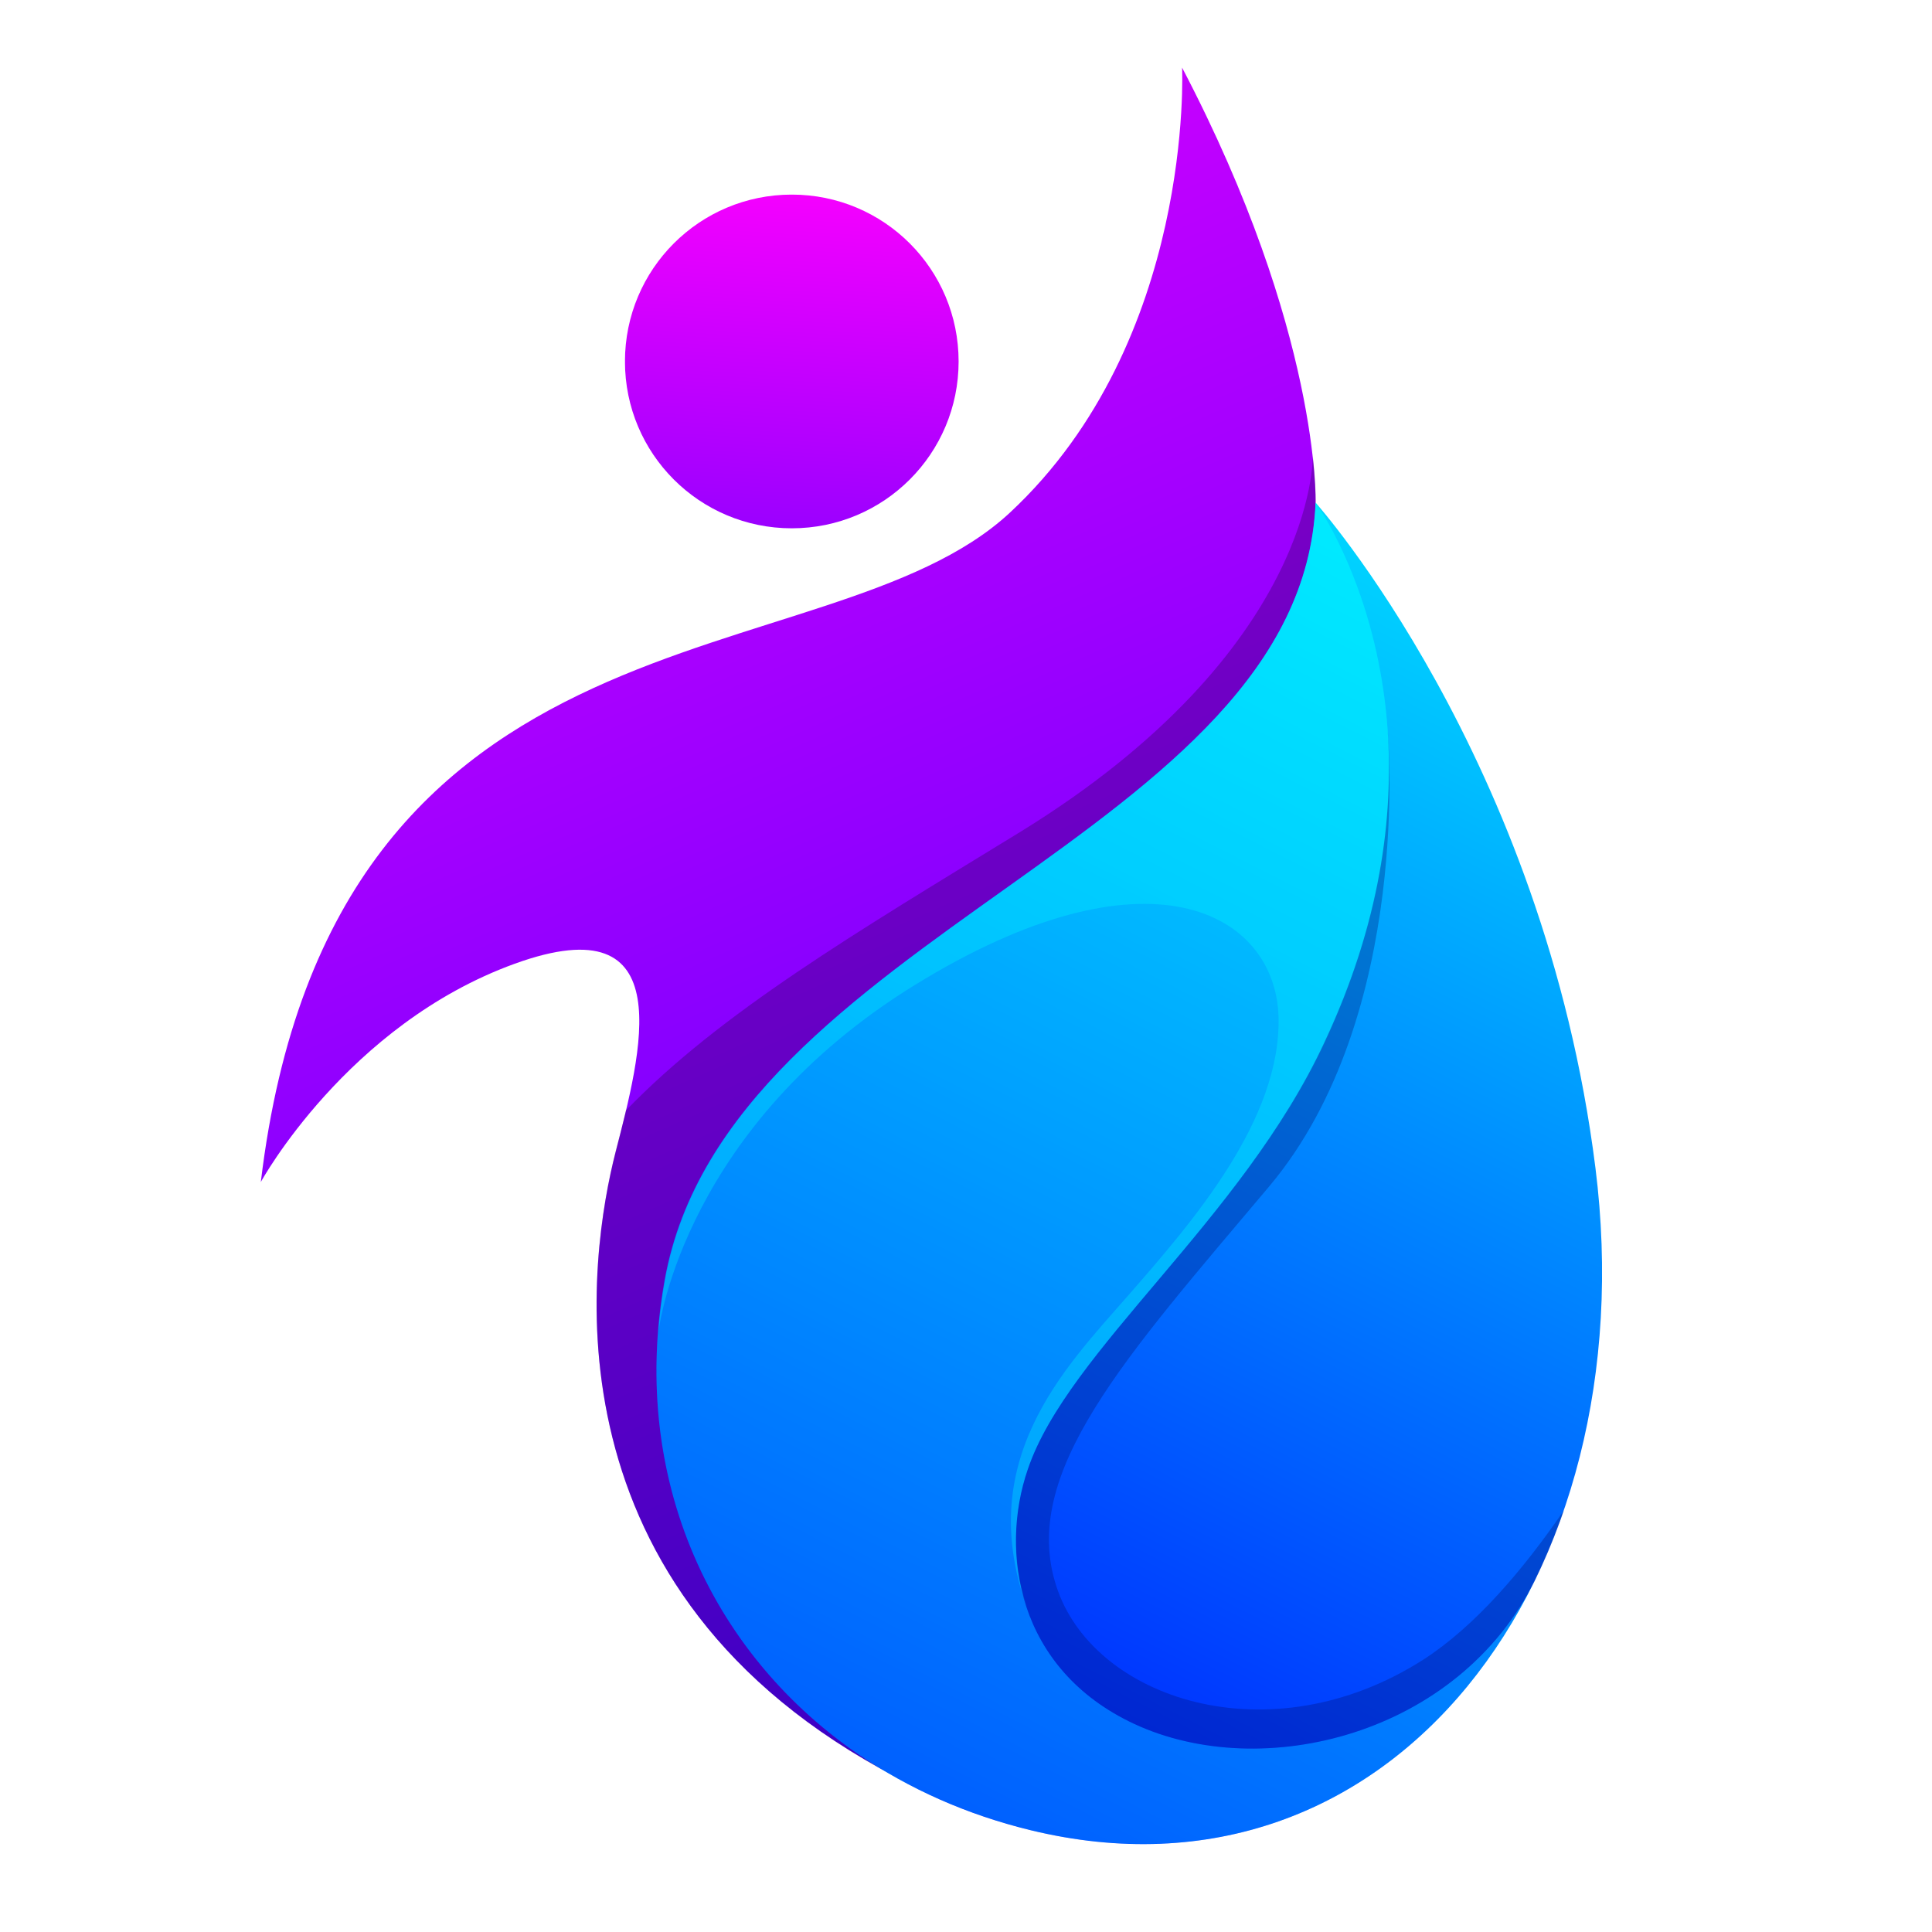
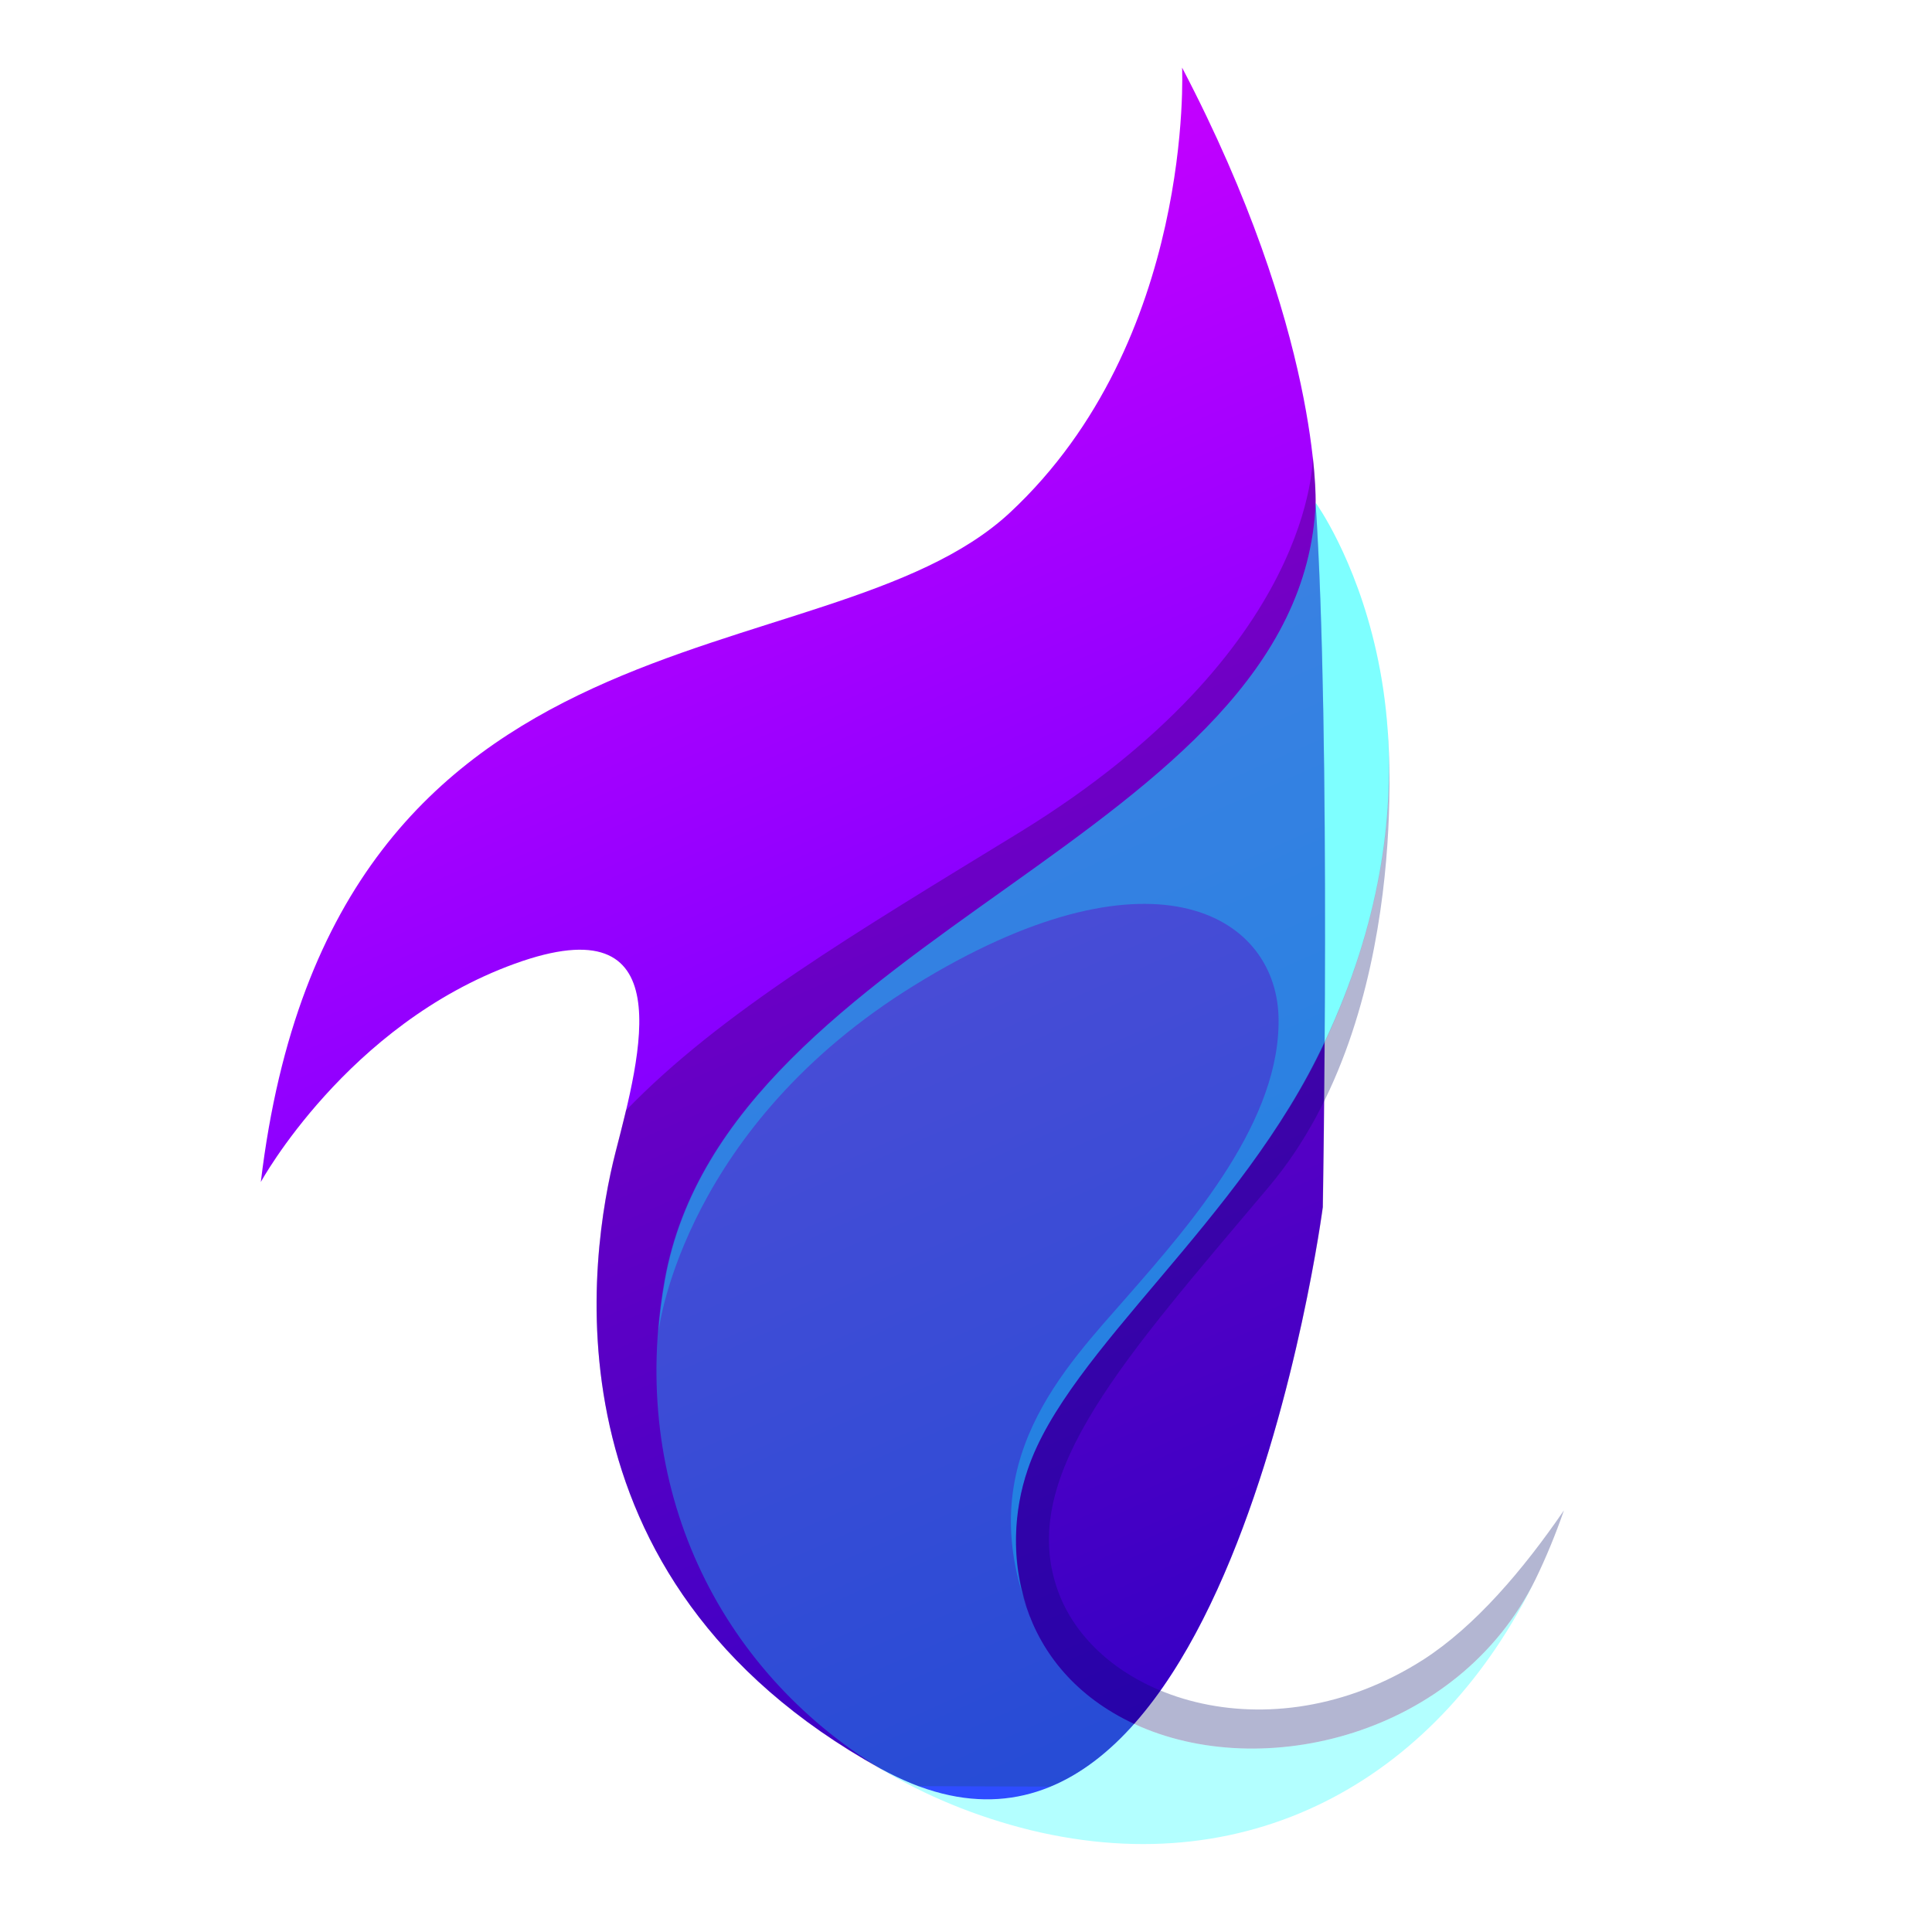
<svg xmlns="http://www.w3.org/2000/svg" version="1.2" viewBox="0 0 400 400" width="400" height="400">
  <defs>
    <clipPath clipPathUnits="userSpaceOnUse" id="cp1">
      <path d="m273.86 249.94c0 0-20.42 155.55-91.55 116.22-71.12-39.33-60.09-107.1-54.88-127.52 5.21-20.43 13.9-51.71-20.86-39.11-34.75 12.6-52.57 45.19-52.57 45.19 14.77-123.4 116.88-102.98 155.12-138.61 38.23-35.63 35.62-92.11 35.62-92.11 28.68 54.75 27.63 90.06 27.63 90.06 3.23 48.11 1.49 145.88 1.49 145.88z" />
    </clipPath>
    <linearGradient id="P" gradientUnits="userSpaceOnUse" />
    <linearGradient id="g1" x1="128.1" y1="574.4" x2="-114.8" y2="23.9" href="#P">
      <stop stop-color="#00f" />
      <stop offset="1" stop-color="#f0f" />
    </linearGradient>
    <clipPath clipPathUnits="userSpaceOnUse" id="cp2">
-       <path d="m272.37 104.06c0 0 47.27 52.8 57.95 137.75 10.68 84.96-42.22 155.31-117 137.1-52.6-12.81-85.44-59.66-75.7-113.9 12.9-71.81 131.83-91.73 134.75-160.95z" />
-     </clipPath>
+       </clipPath>
    <linearGradient id="g2" x1="13.2" y1="328.6" x2="185.3" y2="-9.6" href="#P">
      <stop stop-color="#00f" />
      <stop offset="1" stop-color="#0ff" />
    </linearGradient>
    <clipPath clipPathUnits="userSpaceOnUse" id="cp3">
      <path d="m163.93 109.38c-19.1 0-34.54-15.44-34.54-34.54 0-19.11 15.44-34.55 34.54-34.55 19.1 0 34.54 15.44 34.54 34.55 0 19.1-15.44 34.54-34.54 34.54z" />
    </clipPath>
    <linearGradient id="g3" x1="116.4" y1="226.6" x2="129.7" y2="29.5" href="#P">
      <stop stop-color="#00f" />
      <stop offset="1" stop-color="#f0f" />
    </linearGradient>
  </defs>
  <style>.a{fill:url(#g1)}.b{opacity:.3;fill:#1e003d}.c{fill:url(#g2)}.d{fill:url(#g3)}.e{opacity:.3;fill:#0ff}.f{opacity:.3;fill:#020c6a}</style>
  <g clip-path="url(#cp1)">
    <path class="a" d="m54 14h221.6v391.5h-221.6z" />
  </g>
  <path class="b" d="m273.9 249.9c0 0-13.5 102.4-56.5 120l-27.3-0.1c-2.5-1-5.1-2.2-7.8-3.6-71.1-39.4-60.1-107.1-54.9-127.6 0.7-2.7 1.5-5.7 2.2-8.7 19.5-20.2 47.4-36.7 81.7-57.7 61.2-37.7 60.5-77.5 60.5-77.8 0.7 6.3 0.6 9.7 0.6 9.7 3.2 48.1 1.5 145.8 1.5 145.8z" />
  <g clip-path="url(#cp2)">
-     <path class="c" d="m127.9 104.1h213.1v293h-213.1z" />
+     <path class="c" d="m127.9 104.1v293h-213.1z" />
  </g>
  <g clip-path="url(#cp3)">
-     <path class="d" d="m129.4 40.3h69.1v69.1h-69.1z" />
-   </g>
+     </g>
  <path class="e" d="m212.8 304.2c-5.9 17.1-2.2 41.4 22 52.7 26.4 12.3 67.1 2.5 83.1-29.9-19.5 40-57.7 63.3-104.6 51.9-11.3-2.8-21.7-7.1-31-12.7-33.7-20.6-52.3-58.6-44.7-101.2 12.9-71.8 131.9-91.7 134.8-160.9 0 0 32.9 45.3 1.8 111.7-17.1 36.8-53.1 63.8-61.4 88.4z" />
  <path class="e" d="m213.4 335l-0.1-0.2 0.1 0.3zm-0.6-30.8c-3.1 9-3.5 19.9 0.3 29.9-12.1-31.4 7.4-50.9 20.4-65.8 13.2-15.1 31.9-36.5 31.2-58-0.8-21.4-27-36.2-75.4-6.3-47 29-52.8 69.7-53 72q0.4-5.5 1.4-11c12.9-71.8 131.8-91.7 134.7-160.9 0 0 32.9 45.2 1.9 111.7-17.2 36.8-53.2 63.8-61.5 88.4z" />
  <path class="f" d="m323.8 312.7q-2.6 7.5-5.9 14.3c-16 32.4-56.7 42.2-83.1 29.9-24.2-11.3-27.9-35.6-22-52.7 8.3-24.6 44.3-51.6 61.4-88.4 11.7-24.9 14.3-46.9 13.1-64.6 0 0 5.4 58.8-24.5 94.4-30 35.6-51.7 59.4-44.1 82.8 7.5 23.3 44.1 35.6 76 15.2 10.7-6.9 20.6-18.5 29.1-30.9z" />
</svg>